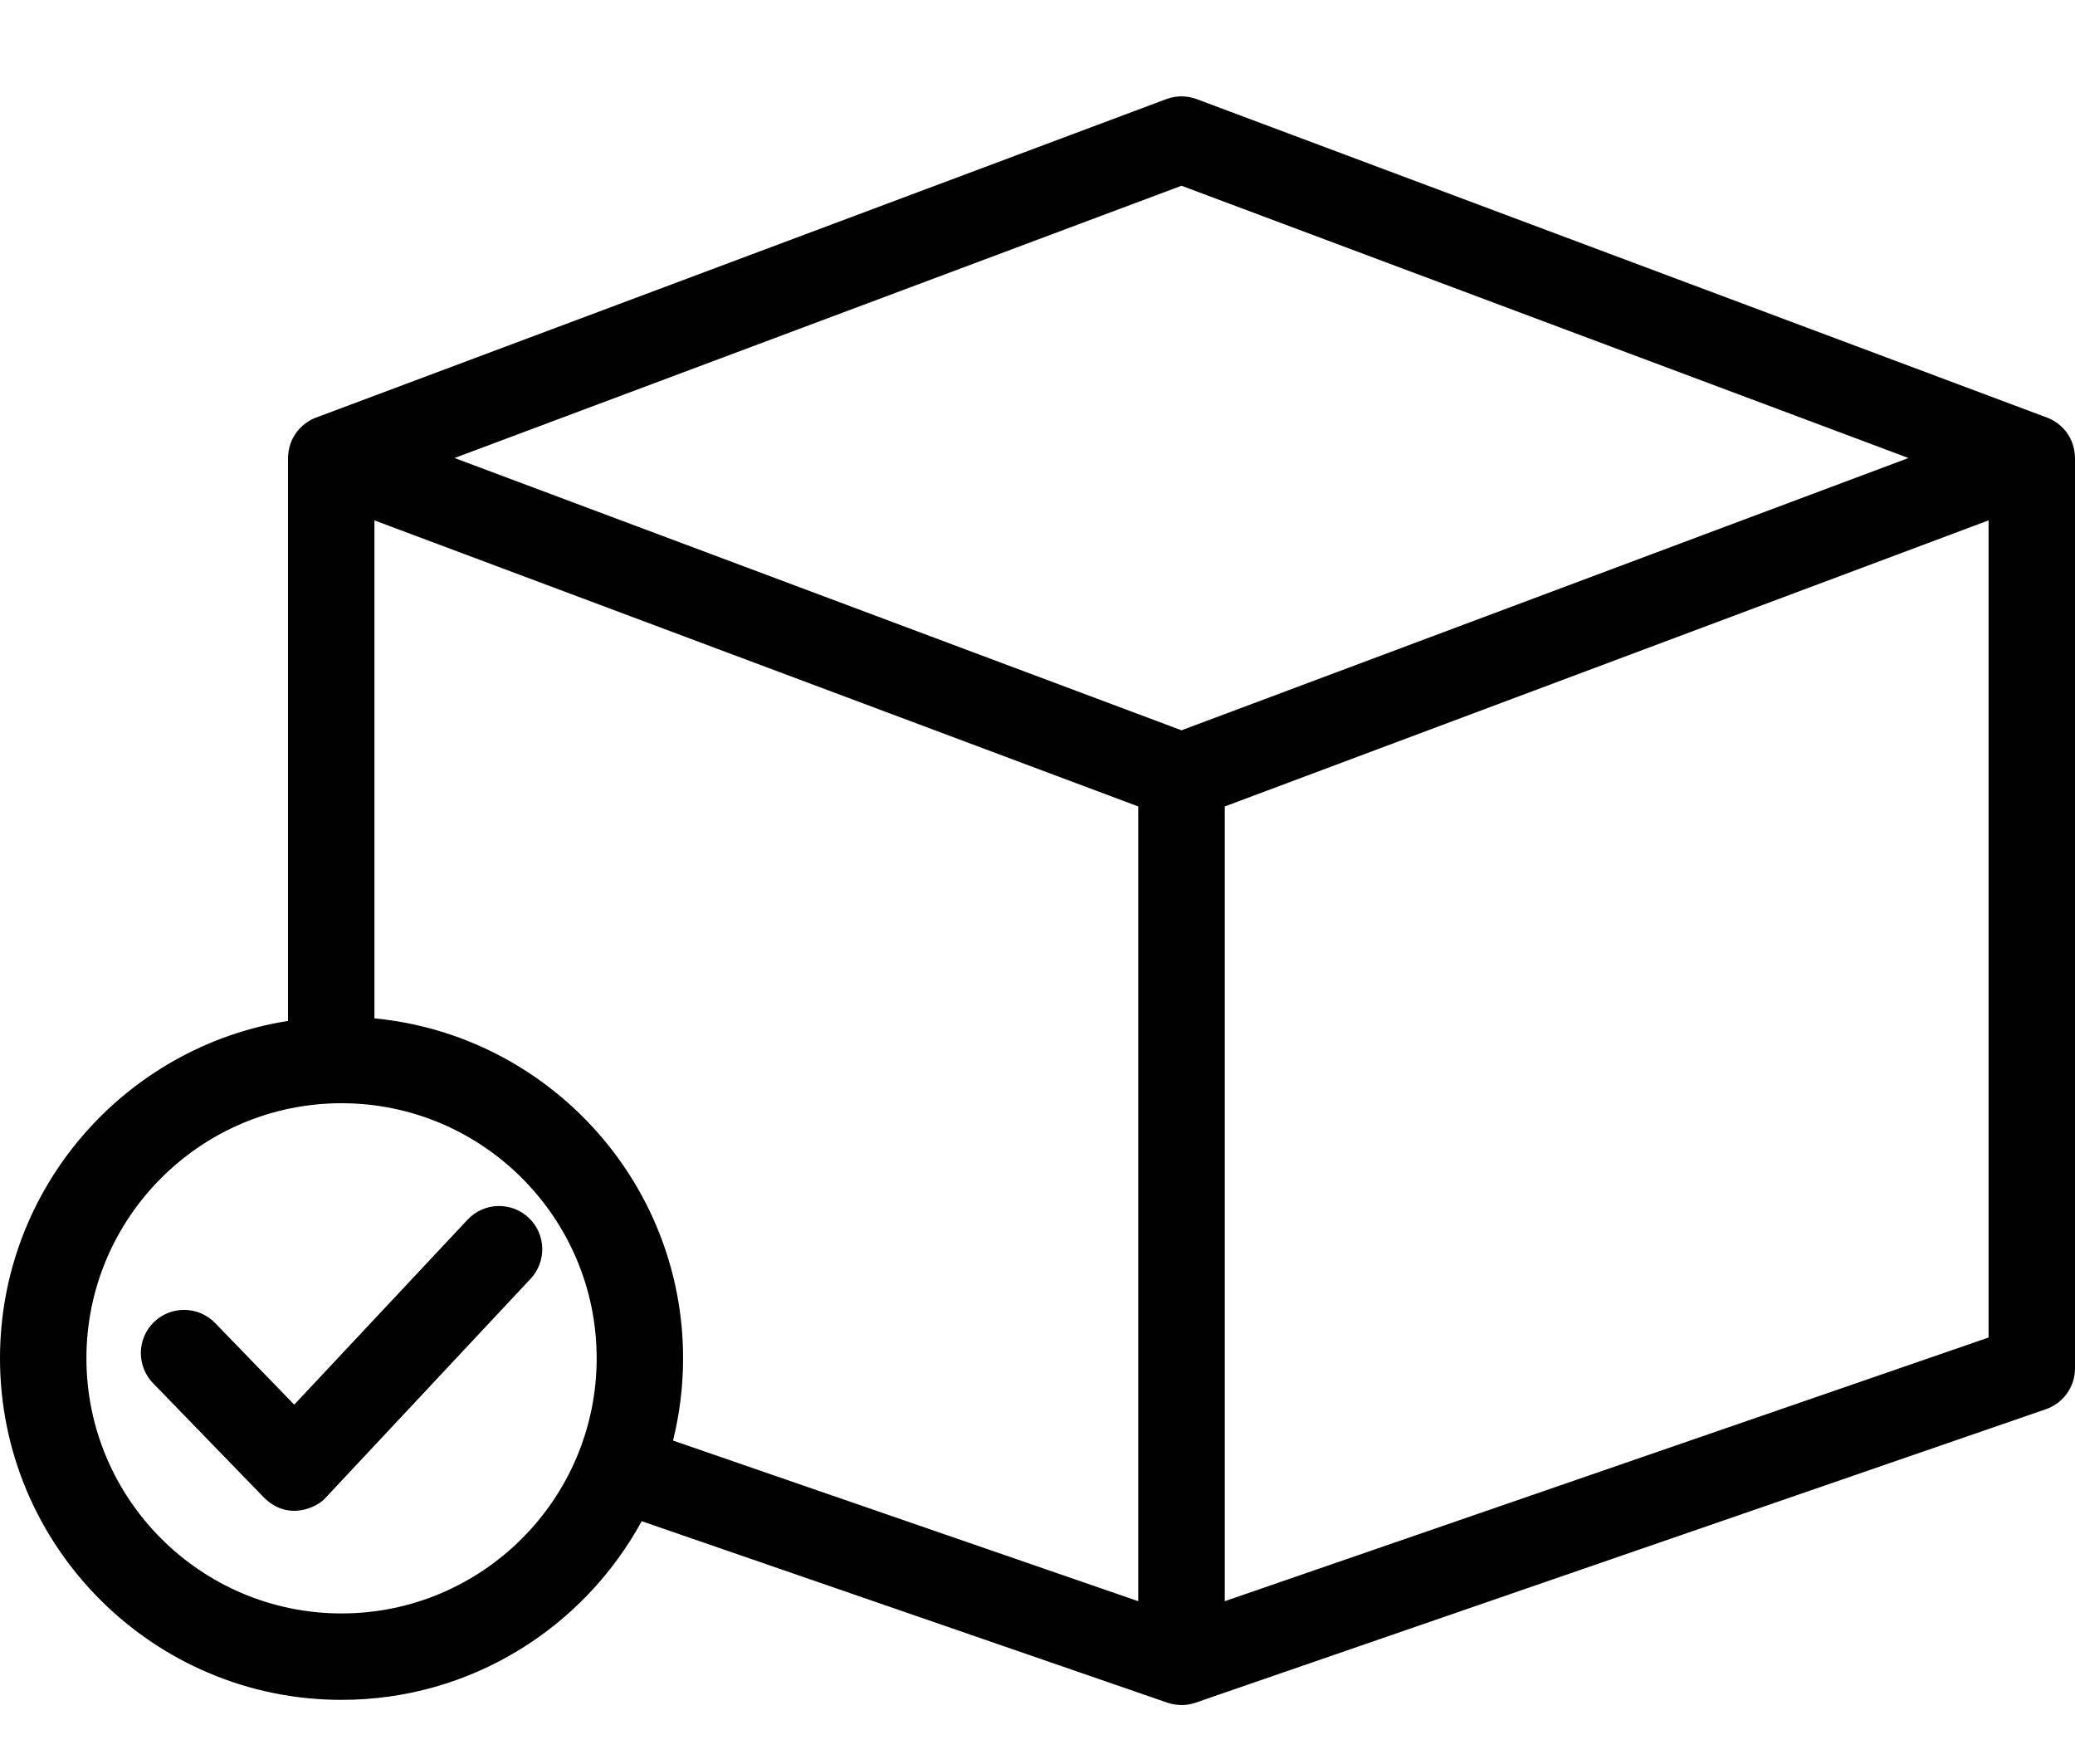
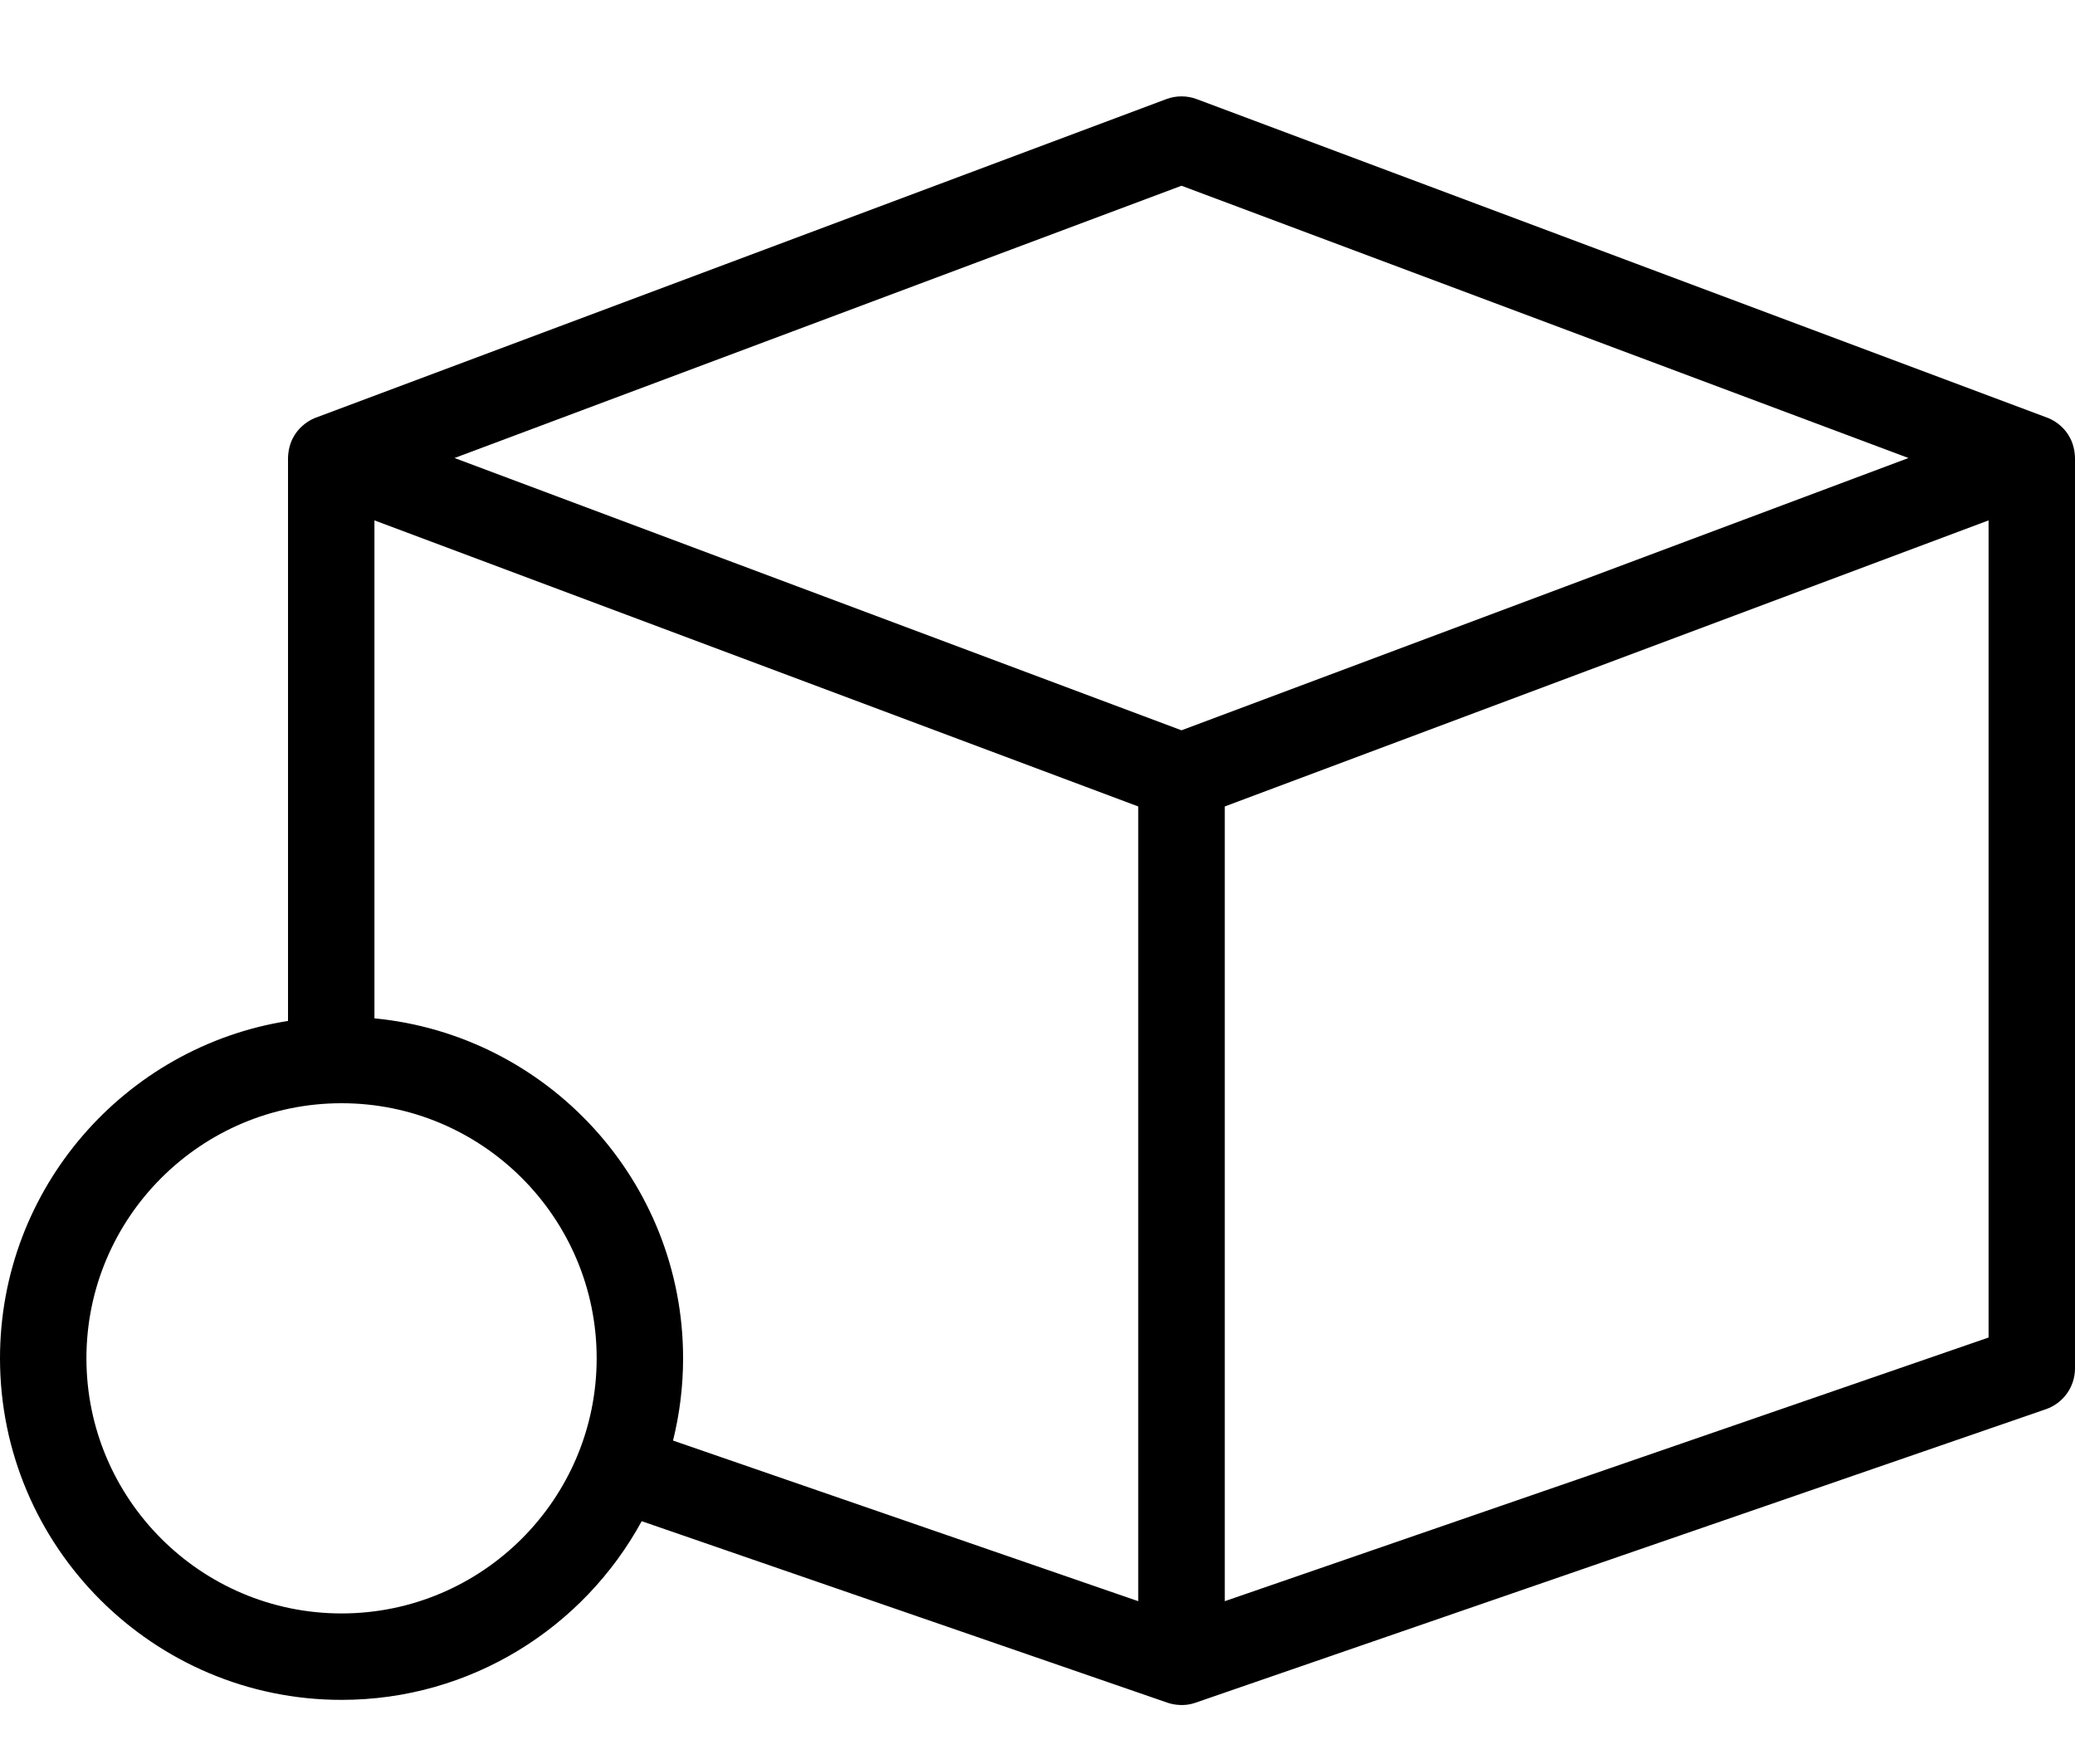
<svg xmlns="http://www.w3.org/2000/svg" width="20" height="17" viewBox="0 0 20 17" fill="none">
  <path d="M19.729 4.024L11.534 0.955C11.44 0.92 11.336 0.92 11.242 0.955L3.047 4.024C3.046 4.024 2.784 4.109 2.776 4.414V9.839C1.205 10.087 0 11.45 0 13.09C0 14.905 1.477 16.382 3.292 16.382C4.539 16.382 5.626 15.685 6.185 14.66L11.252 16.409C11.264 16.413 11.386 16.458 11.524 16.409L19.719 13.581C19.887 13.523 20 13.365 20 13.187V4.414C19.992 4.108 19.73 4.024 19.729 4.024ZM11.388 1.79L18.395 4.414L11.388 7.038L4.381 4.414L11.388 1.79ZM3.292 15.549C1.936 15.549 0.833 14.446 0.833 13.09C0.833 11.735 1.936 10.632 3.292 10.632C4.648 10.632 5.751 11.735 5.751 13.09C5.751 14.446 4.648 15.549 3.292 15.549ZM3.609 9.814V5.015L10.971 7.772V15.431L6.487 13.883C6.55 13.629 6.584 13.363 6.584 13.09C6.584 11.382 5.276 9.974 3.609 9.814ZM19.167 12.89L11.805 15.431V7.772L19.167 5.015V12.89Z" fill="black" />
-   <path d="M5.095 11.735C4.927 11.578 4.663 11.586 4.506 11.755L2.836 13.537L2.073 12.75C1.913 12.585 1.649 12.581 1.484 12.741C1.319 12.901 1.315 13.165 1.475 13.33L2.543 14.431C2.776 14.666 3.066 14.527 3.146 14.426L5.114 12.324C5.271 12.156 5.263 11.892 5.095 11.735Z" fill="black" />
</svg>